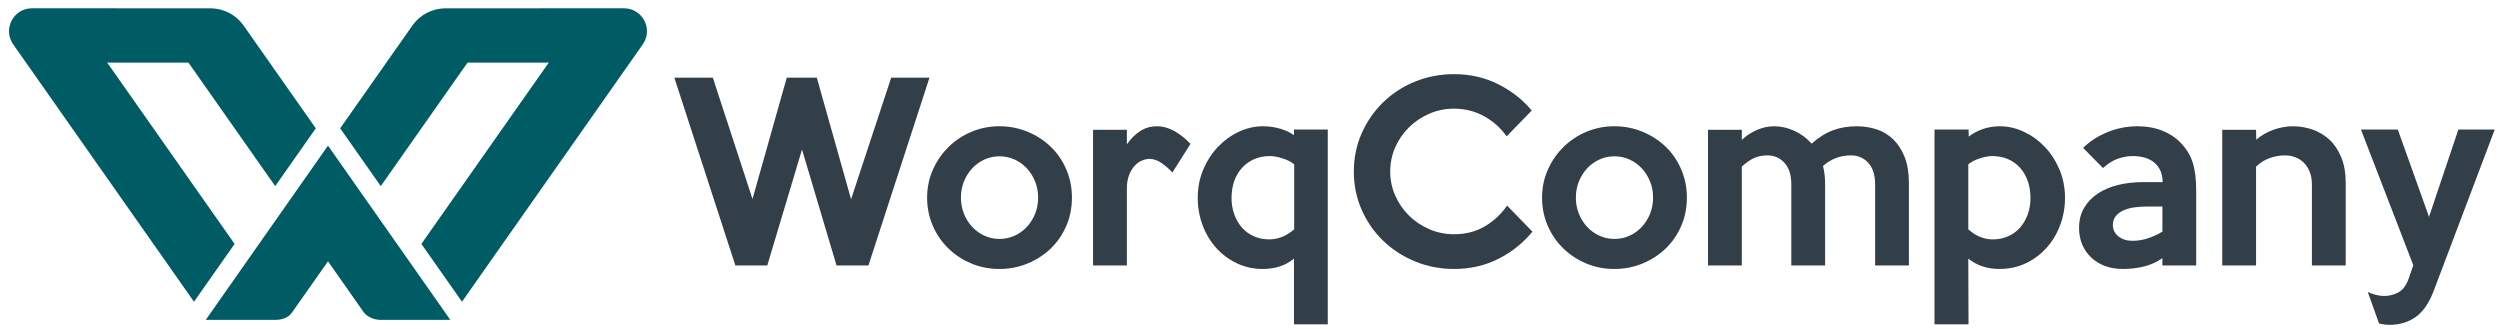
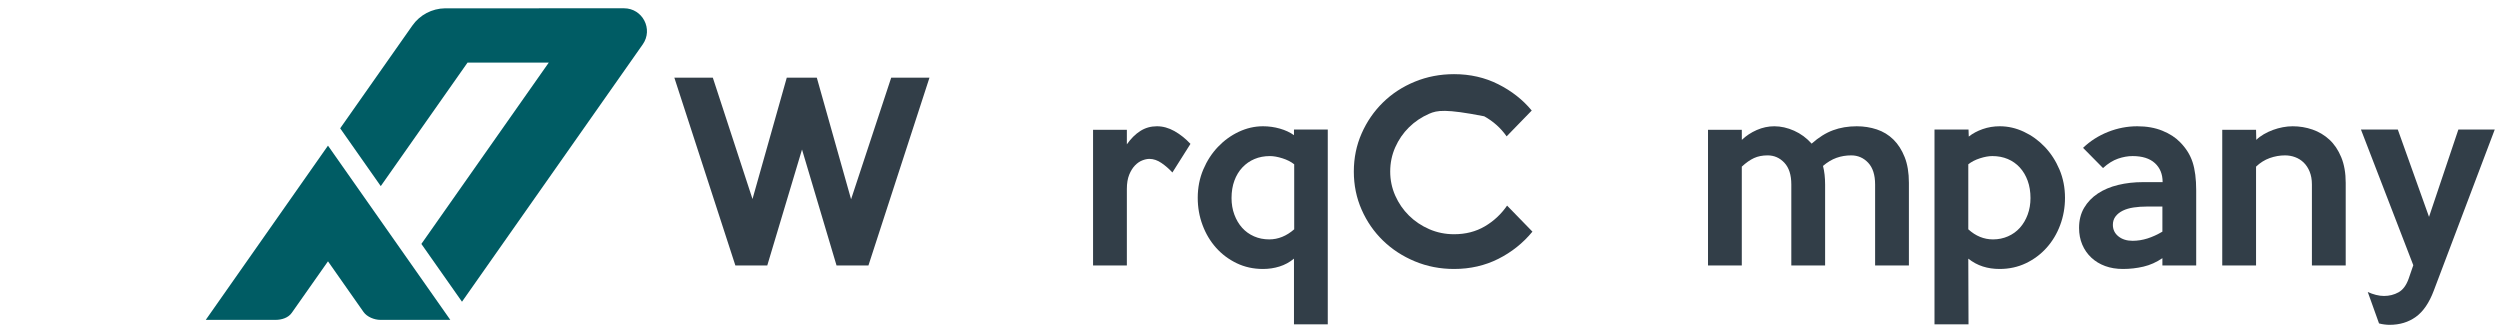
<svg xmlns="http://www.w3.org/2000/svg" width="456px" height="60px" viewBox="0 0 456 60" version="1.1">
  <title>logo</title>
  <desc>Created with Sketch.</desc>
  <g id="logo" stroke="none" stroke-width="1" fill="none" fill-rule="evenodd">
    <g id="Logotype" transform="translate(123, 13)" fill="#323E48">
      <polygon id="Fill-7" points="46.536 1.169 35.404 35.417 29.583 35.417 23.288 14.27 16.951 35.417 11.13 35.417 0 1.169 7.019 1.169 14.255 23.302 20.506 1.169 25.986 1.169 32.237 23.345 39.556 1.169" />
-       <path d="M66.356,23.045 C66.356,21.99 66.17,21.004 65.8,20.092 C65.431,19.178 64.926,18.38 64.286,17.693 C63.645,17.008 62.898,16.473 62.044,16.088 C61.192,15.703 60.282,15.51 59.313,15.51 C58.346,15.51 57.436,15.703 56.582,16.088 C55.729,16.473 54.98,17.008 54.342,17.693 C53.702,18.38 53.195,19.178 52.825,20.092 C52.456,21.004 52.272,21.99 52.272,23.045 C52.272,24.1 52.456,25.085 52.825,26 C53.195,26.914 53.702,27.71 54.342,28.397 C54.98,29.082 55.729,29.617 56.582,30.002 C57.436,30.387 58.346,30.58 59.313,30.58 C60.282,30.58 61.192,30.387 62.044,30.002 C62.898,29.617 63.645,29.082 64.286,28.397 C64.926,27.71 65.431,26.914 65.8,26 C66.17,25.085 66.356,24.1 66.356,23.045 M72.521,23.045 C72.521,24.9 72.179,26.619 71.492,28.203 C70.809,29.788 69.866,31.156 68.667,32.313 C67.469,33.469 66.063,34.383 64.451,35.051 C62.838,35.724 61.119,36.06 59.292,36.06 C57.466,36.06 55.754,35.724 54.154,35.051 C52.555,34.383 51.158,33.463 49.961,32.292 C48.761,31.123 47.819,29.745 47.134,28.162 C46.45,26.578 46.107,24.873 46.107,23.045 C46.107,21.247 46.454,19.557 47.154,17.973 C47.855,16.388 48.803,15.005 50.002,13.82 C51.202,12.636 52.6,11.709 54.198,11.038 C55.795,10.366 57.494,10.03 59.292,10.03 C61.119,10.03 62.838,10.366 64.451,11.038 C66.063,11.709 67.469,12.621 68.667,13.777 C69.866,14.934 70.809,16.31 71.492,17.909 C72.179,19.506 72.521,21.218 72.521,23.045" id="Fill-9" />
      <path d="M94.142,13.241 L90.844,18.463 C90.245,17.808 89.58,17.23 88.854,16.731 C88.126,16.232 87.39,15.982 86.65,15.982 C86.25,15.982 85.813,16.076 85.344,16.26 C84.874,16.446 84.429,16.751 84.016,17.181 C83.603,17.607 83.252,18.173 82.967,18.871 C82.684,19.571 82.539,20.435 82.539,21.461 L82.539,35.416 L76.374,35.416 L76.374,10.673 L82.539,10.673 L82.539,13.327 C83.281,12.271 84.101,11.458 85.002,10.887 C85.899,10.316 86.907,10.031 88.019,10.031 C89.104,10.031 90.166,10.324 91.21,10.908 C92.25,11.493 93.228,12.271 94.142,13.241" id="Fill-11" />
      <path d="M113.062,28.825 L113.062,16.967 C112.488,16.509 111.773,16.147 110.913,15.874 C110.053,15.604 109.295,15.469 108.638,15.469 C107.605,15.469 106.667,15.645 105.822,16.004 C104.975,16.359 104.24,16.875 103.609,17.543 C102.978,18.215 102.492,19.021 102.148,19.963 C101.805,20.903 101.632,21.962 101.632,23.132 C101.632,24.217 101.805,25.223 102.148,26.148 C102.492,27.076 102.963,27.875 103.566,28.547 C104.168,29.218 104.889,29.738 105.736,30.109 C106.58,30.481 107.504,30.665 108.506,30.665 C110.14,30.665 111.658,30.051 113.062,28.825 Z M119.186,46.163 L113.021,46.163 L113.021,34.177 C112.221,34.832 111.343,35.311 110.387,35.609 C109.43,35.91 108.424,36.06 107.369,36.06 C105.627,36.06 104.029,35.709 102.575,35.011 C101.12,34.312 99.862,33.37 98.805,32.185 C97.75,31.001 96.93,29.625 96.346,28.054 C95.758,26.484 95.467,24.829 95.467,23.089 C95.467,21.234 95.803,19.514 96.474,17.928 C97.144,16.346 98.035,14.968 99.149,13.798 C100.262,12.629 101.531,11.709 102.959,11.037 C104.386,10.367 105.856,10.031 107.369,10.031 C108.424,10.031 109.451,10.173 110.451,10.459 C111.45,10.744 112.306,11.144 113.021,11.656 L113.021,10.631 L119.186,10.631 L119.186,46.163 Z" id="Fill-13" />
-       <path d="M156.516,29.252 C154.804,31.336 152.728,32.992 150.288,34.219 C147.848,35.445 145.158,36.059 142.218,36.059 C139.676,36.059 137.296,35.595 135.068,34.668 C132.843,33.743 130.904,32.479 129.258,30.88 C127.611,29.282 126.312,27.407 125.363,25.25 C124.411,23.097 123.938,20.775 123.938,18.293 C123.938,15.81 124.411,13.491 125.363,11.336 C126.312,9.183 127.611,7.299 129.258,5.684 C130.904,4.073 132.843,2.81 135.068,1.898 C137.296,0.984 139.676,0.526 142.218,0.526 C145.158,0.526 147.848,1.139 150.288,2.369 C152.728,3.595 154.761,5.194 156.389,7.161 L151.807,11.871 C150.752,10.36 149.389,9.138 147.718,8.211 C146.049,7.283 144.215,6.82 142.218,6.82 C140.618,6.82 139.113,7.128 137.701,7.74 C136.29,8.353 135.053,9.183 133.998,10.223 C132.941,11.265 132.107,12.478 131.493,13.863 C130.88,15.247 130.574,16.724 130.574,18.293 C130.574,19.834 130.88,21.299 131.493,22.682 C132.107,24.066 132.941,25.28 133.998,26.32 C135.053,27.362 136.29,28.19 137.701,28.804 C139.113,29.417 140.618,29.723 142.218,29.723 C144.33,29.723 146.199,29.245 147.827,28.289 C149.453,27.334 150.808,26.072 151.893,24.501 L156.516,29.252 Z" id="Fill-15" />
-       <path d="M178.522,23.045 C178.522,21.99 178.336,21.004 177.967,20.092 C177.597,19.178 177.092,18.38 176.452,17.693 C175.812,17.008 175.064,16.473 174.21,16.088 C173.358,15.703 172.448,15.51 171.479,15.51 C170.512,15.51 169.602,15.703 168.748,16.088 C167.895,16.473 167.146,17.008 166.508,17.693 C165.868,18.38 165.361,19.178 164.991,20.092 C164.622,21.004 164.438,21.99 164.438,23.045 C164.438,24.1 164.622,25.085 164.991,26 C165.361,26.914 165.868,27.71 166.508,28.397 C167.146,29.082 167.895,29.617 168.748,30.002 C169.602,30.387 170.512,30.58 171.479,30.58 C172.448,30.58 173.358,30.387 174.21,30.002 C175.064,29.617 175.812,29.082 176.452,28.397 C177.092,27.71 177.597,26.914 177.967,26 C178.336,25.085 178.522,24.1 178.522,23.045 M184.687,23.045 C184.687,24.9 184.345,26.619 183.658,28.203 C182.975,29.788 182.033,31.156 180.833,32.313 C179.635,33.469 178.229,34.383 176.617,35.051 C175.004,35.724 173.285,36.06 171.458,36.06 C169.632,36.06 167.92,35.724 166.32,35.051 C164.721,34.383 163.324,33.463 162.127,32.292 C160.927,31.123 159.985,29.745 159.3,28.162 C158.616,26.578 158.273,24.873 158.273,23.045 C158.273,21.247 158.62,19.557 159.32,17.973 C160.021,16.388 160.969,15.005 162.168,13.82 C163.368,12.636 164.766,11.709 166.364,11.038 C167.961,10.366 169.66,10.03 171.458,10.03 C173.285,10.03 175.004,10.366 176.617,11.038 C178.229,11.709 179.635,12.621 180.833,13.777 C182.033,14.934 182.975,16.31 183.658,17.909 C184.345,19.506 184.687,21.218 184.687,23.045" id="Fill-17" />
+       <path d="M156.516,29.252 C154.804,31.336 152.728,32.992 150.288,34.219 C147.848,35.445 145.158,36.059 142.218,36.059 C139.676,36.059 137.296,35.595 135.068,34.668 C132.843,33.743 130.904,32.479 129.258,30.88 C127.611,29.282 126.312,27.407 125.363,25.25 C124.411,23.097 123.938,20.775 123.938,18.293 C123.938,15.81 124.411,13.491 125.363,11.336 C126.312,9.183 127.611,7.299 129.258,5.684 C130.904,4.073 132.843,2.81 135.068,1.898 C137.296,0.984 139.676,0.526 142.218,0.526 C145.158,0.526 147.848,1.139 150.288,2.369 C152.728,3.595 154.761,5.194 156.389,7.161 L151.807,11.871 C150.752,10.36 149.389,9.138 147.718,8.211 C140.618,6.82 139.113,7.128 137.701,7.74 C136.29,8.353 135.053,9.183 133.998,10.223 C132.941,11.265 132.107,12.478 131.493,13.863 C130.88,15.247 130.574,16.724 130.574,18.293 C130.574,19.834 130.88,21.299 131.493,22.682 C132.107,24.066 132.941,25.28 133.998,26.32 C135.053,27.362 136.29,28.19 137.701,28.804 C139.113,29.417 140.618,29.723 142.218,29.723 C144.33,29.723 146.199,29.245 147.827,28.289 C149.453,27.334 150.808,26.072 151.893,24.501 L156.516,29.252 Z" id="Fill-15" />
      <path d="M225.184,35.417 L219.02,35.417 L219.02,20.648 C219.02,18.907 218.599,17.588 217.758,16.687 C216.915,15.789 215.881,15.341 214.653,15.341 C213.713,15.341 212.819,15.489 211.978,15.789 C211.135,16.088 210.315,16.582 209.515,17.265 C209.773,18.265 209.9,19.392 209.9,20.648 L209.9,35.417 L203.736,35.417 L203.736,20.648 C203.736,18.907 203.315,17.588 202.472,16.687 C201.631,15.789 200.612,15.341 199.412,15.341 C198.472,15.341 197.642,15.504 196.929,15.831 C196.215,16.159 195.474,16.683 194.704,17.394 L194.704,35.417 L188.54,35.417 L188.54,10.672 L194.704,10.672 L194.712,12.514 C195.483,11.772 196.388,11.173 197.432,10.715 C198.474,10.261 199.54,10.032 200.625,10.032 C201.826,10.032 203.032,10.302 204.248,10.843 C205.461,11.386 206.527,12.17 207.441,13.199 C208.725,12.058 210.026,11.245 211.34,10.759 C212.654,10.272 214.098,10.032 215.671,10.032 C216.955,10.032 218.179,10.224 219.335,10.608 C220.491,10.993 221.498,11.607 222.355,12.45 C223.213,13.293 223.898,14.361 224.413,15.662 C224.927,16.959 225.184,18.523 225.184,20.349 L225.184,35.417 Z" id="Fill-19" />
      <path d="M247.361,23.131 C247.361,21.962 247.19,20.903 246.846,19.964 C246.503,19.022 246.022,18.215 245.406,17.543 C244.791,16.874 244.059,16.36 243.214,16.003 C242.369,15.647 241.43,15.468 240.4,15.468 C239.739,15.468 238.988,15.604 238.144,15.874 C237.299,16.146 236.589,16.51 236.017,16.966 L236.017,28.825 C237.363,30.052 238.868,30.666 240.528,30.666 C241.502,30.666 242.412,30.48 243.257,30.109 C244.104,29.739 244.824,29.217 245.429,28.547 C246.03,27.875 246.503,27.077 246.846,26.148 C247.19,25.222 247.361,24.216 247.361,23.131 M253.655,23.09 C253.655,24.828 253.36,26.484 252.776,28.053 C252.189,29.624 251.366,31 250.306,32.185 C249.249,33.369 247.989,34.312 246.531,35.01 C245.07,35.708 243.469,36.059 241.723,36.059 C240.636,36.059 239.621,35.911 238.677,35.609 C237.732,35.31 236.845,34.832 236.017,34.177 L236.058,46.164 L229.852,46.164 L229.852,10.631 L236.058,10.631 L236.103,11.913 C236.816,11.344 237.665,10.888 238.648,10.545 C239.634,10.201 240.668,10.03 241.753,10.03 C243.264,10.03 244.736,10.366 246.163,11.038 C247.59,11.708 248.86,12.628 249.974,13.798 C251.085,14.967 251.978,16.345 252.649,17.929 C253.319,19.514 253.655,21.233 253.655,23.09" id="Fill-21" />
      <path d="M271.421,29.252 L271.421,24.674 L268.594,24.674 C267.738,24.674 266.931,24.73 266.176,24.843 C265.42,24.957 264.763,25.149 264.207,25.421 C263.65,25.693 263.209,26.042 262.88,26.47 C262.552,26.898 262.388,27.413 262.388,28.011 C262.388,28.867 262.722,29.568 263.394,30.108 C264.065,30.651 264.928,30.923 265.985,30.923 C266.897,30.923 267.802,30.778 268.703,30.493 C269.6,30.21 270.507,29.795 271.421,29.252 Z M277.586,35.417 L271.421,35.417 L271.421,34.09 C270.336,34.833 269.187,35.346 267.975,35.631 C266.762,35.916 265.514,36.059 264.228,36.059 C263.03,36.059 261.945,35.881 260.977,35.524 C260.004,35.167 259.163,34.655 258.45,33.985 C257.735,33.313 257.187,32.52 256.802,31.608 C256.415,30.694 256.222,29.682 256.222,28.567 C256.222,27.17 256.528,25.95 257.143,24.908 C257.757,23.867 258.591,22.996 259.649,22.295 C260.702,21.597 261.938,21.077 263.351,20.734 C264.763,20.39 266.283,20.219 267.911,20.219 L271.463,20.219 C271.463,18.764 270.991,17.608 270.051,16.752 C269.11,15.896 267.753,15.468 265.985,15.468 C265.127,15.468 264.243,15.624 263.329,15.939 C262.416,16.253 261.502,16.823 260.588,17.651 L256.95,13.968 C258.262,12.712 259.783,11.744 261.51,11.059 C263.237,10.373 265.013,10.032 266.841,10.032 C268.553,10.032 270.077,10.302 271.414,10.843 C272.75,11.385 273.83,12.085 274.654,12.943 C275.729,14.028 276.486,15.239 276.927,16.581 C277.366,17.923 277.586,19.635 277.586,21.717 L277.586,35.417 Z" id="Fill-23" />
      <path d="M304.857,35.417 L298.692,35.417 L298.692,20.648 C298.692,19.763 298.555,18.986 298.283,18.316 C298.011,17.644 297.645,17.087 297.187,16.645 C296.729,16.204 296.205,15.874 295.617,15.662 C295.03,15.446 294.42,15.341 293.789,15.341 C292.845,15.341 291.912,15.504 290.996,15.831 C290.08,16.159 289.248,16.683 288.503,17.394 L288.503,35.417 L282.338,35.417 L282.338,10.672 L288.503,10.672 L288.546,12.514 C288.916,12.144 289.374,11.8 289.914,11.487 C290.457,11.173 291.022,10.907 291.606,10.695 C292.191,10.481 292.79,10.317 293.404,10.201 C294.018,10.088 294.609,10.032 295.182,10.032 C296.438,10.032 297.643,10.231 298.797,10.631 C299.956,11.031 300.982,11.645 301.882,12.471 C302.781,13.3 303.5,14.368 304.042,15.681 C304.585,16.996 304.857,18.551 304.857,20.349 L304.857,35.417 Z" id="Fill-25" />
      <path d="M332.04,10.631 L320.91,40.041 C320.082,42.239 318.997,43.823 317.657,44.792 C316.314,45.762 314.715,46.249 312.86,46.249 C312.575,46.249 312.261,46.228 311.918,46.183 C311.578,46.142 311.248,46.078 310.934,45.991 L308.879,40.255 C309.365,40.482 309.864,40.662 310.379,40.79 C310.891,40.919 311.375,40.983 311.833,40.983 C312.804,40.983 313.69,40.762 314.488,40.319 C315.286,39.876 315.899,39.057 316.329,37.858 L317.185,35.376 L307.638,10.631 L314.36,10.631 L320.054,26.555 L325.406,10.631 L332.04,10.631 Z" id="Fill-27" />
    </g>
    <g id="Symbol" transform="translate(1, 1)" fill="#005C64">
-       <path d="M18.553,10.417 L20.969,10.417 L33.369,10.417 L49.199,32.947 L56.599,22.405 L43.429,3.655 C42.063,1.715 39.853,0.553 37.487,0.517 L4.831,0.511 C1.445,0.511 -0.537,4.323 1.409,7.095 L34.383,54.035 L41.791,43.493 L18.553,10.417 Z" id="Fill-216" />
      <path d="M80.163,0.517 C77.795,0.555 75.585,1.717 74.221,3.655 L61.049,22.405 L68.451,32.947 L84.281,10.417 L96.679,10.417 L99.097,10.417 L75.859,43.493 L83.267,54.035 L116.239,7.095 C118.187,4.323 116.205,0.511 112.819,0.511 L80.163,0.517 Z" id="Fill-218" />
      <path d="M36.53,57.345 L49.264,57.345 C50.372,57.345 51.576,56.973 52.214,56.067 L58.824,46.665 L65.304,55.899 C65.94,56.805 67.278,57.345 68.386,57.345 L81.136,57.345 L58.824,25.565 L36.53,57.345 Z" id="Fill-220" />
    </g>
  </g>
</svg>